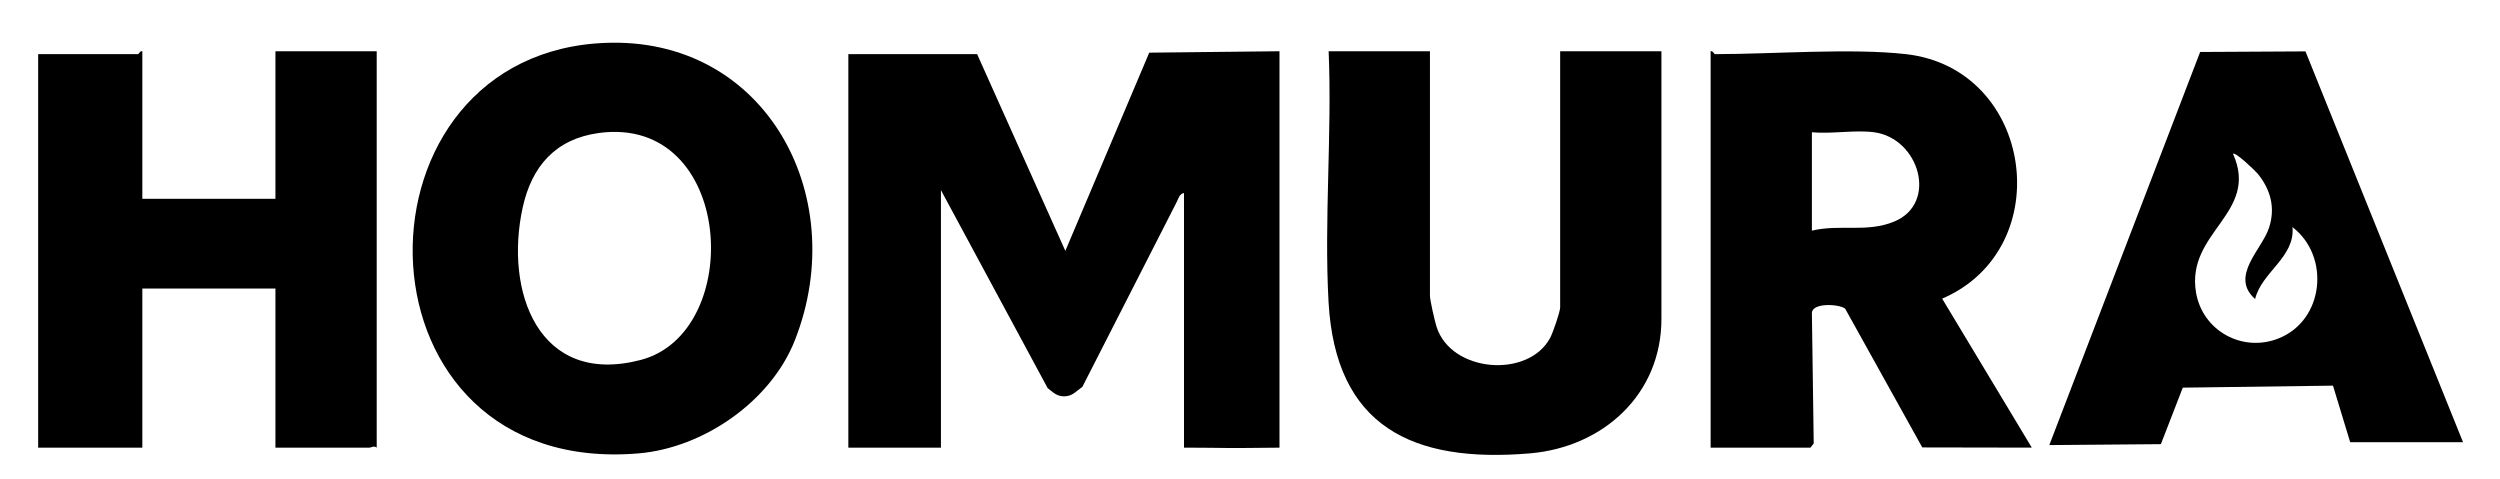
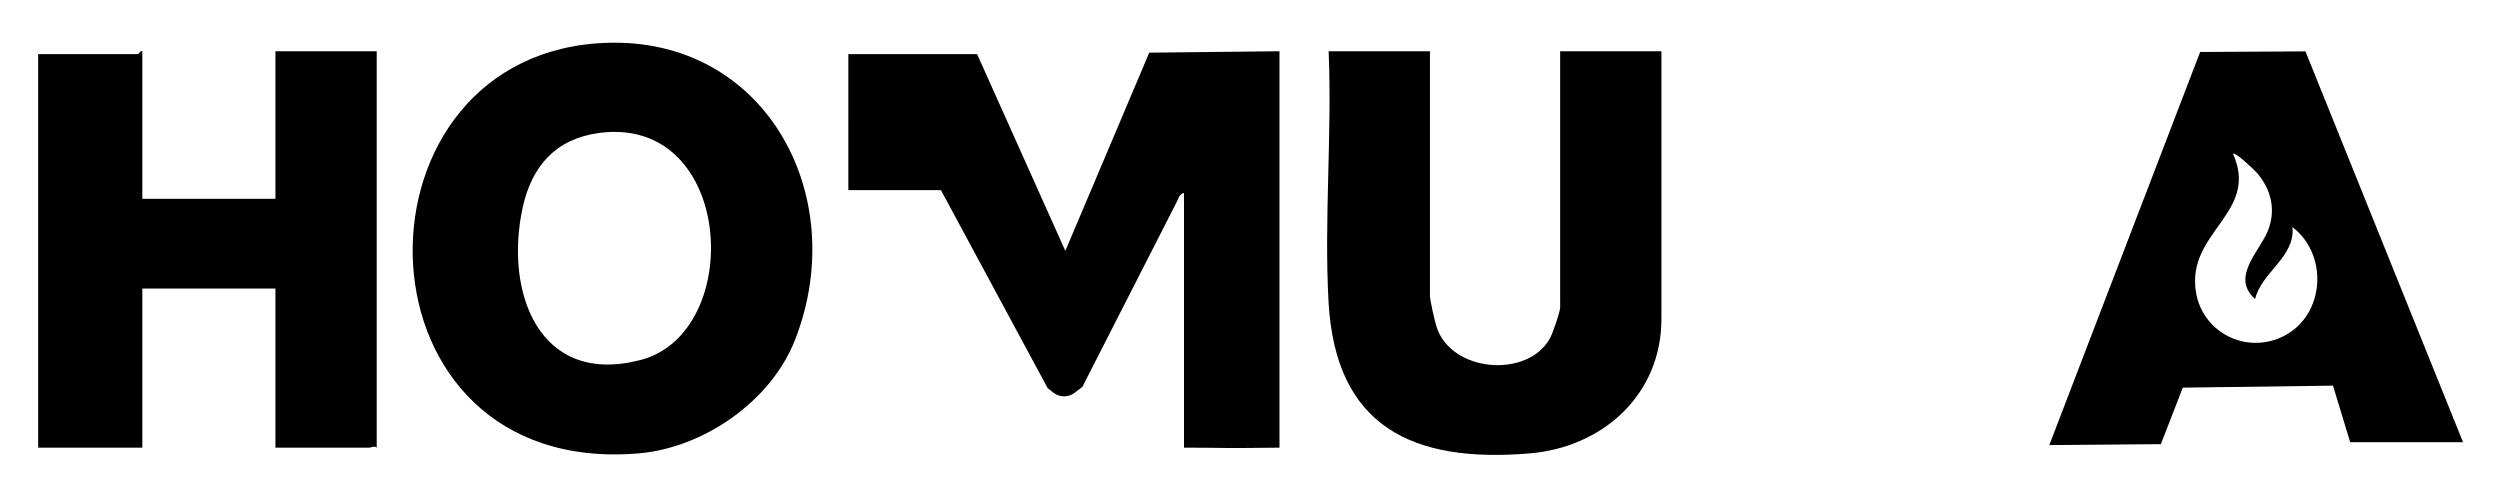
<svg xmlns="http://www.w3.org/2000/svg" id="Camada_1" data-name="Camada 1" viewBox="0 0 864 165.66">
-   <path d="M442.19,17.71v137c-8.12.06-15.54.22-23.54.05-3.37-.07-4.36.01-9.46-.05v-88c-1.56.24-1.89,1.86-2.48,3.02-12.7,24.83-32.64,63.96-32.64,63.96l-2.69,2.06c-2.17,1.66-5.19,1.64-7.33-.06l-1.98-1.56-36.88-68.42v89h-32V18.71h44.5l30.49,68,29-68.51,45.01-.49Z" />
+   <path d="M442.19,17.71v137c-8.12.06-15.54.22-23.54.05-3.37-.07-4.36.01-9.46-.05v-88c-1.56.24-1.89,1.86-2.48,3.02-12.7,24.83-32.64,63.96-32.64,63.96l-2.69,2.06c-2.17,1.66-5.19,1.64-7.33-.06l-1.98-1.56-36.88-68.42h-32V18.71h44.5l30.49,68,29-68.51,45.01-.49Z" />
  <path d="M205.99,15.01c57.47-4.53,88.74,51.93,68.68,102.68-8.32,21.04-31.54,37.11-54,39-99.91,8.4-102.93-134.73-14.68-141.69ZM206.94,45.97c-14.94,2.02-23.17,11.52-26.29,25.7-6.37,28.95,5.38,61.94,40.74,52.74,36.28-9.44,32.42-84.79-14.45-78.45Z" />
  <path d="M49.19,68.71h46V17.71h35v137c-.97-.8-1.89,0-2.5,0h-32.5v-55h-46v55H13.19V18.71h34.5c.3,0,.77-1.27,1.5-1v51Z" />
-   <path d="M658.69,18.71c44.16,4.97,52.8,67.17,12.52,84.5l30.98,51.49-37.85-.07-26.64-47.93c-1.77-1.59-11.45-2.28-11.51,1.51l.63,45.04-1.13,1.46h-34.5V17.71c.73-.27,1.2,1,1.5,1,19.94,0,47.03-2.14,66,0ZM647.69,45.71c-6.56-.88-14.74.64-21.5,0v34c9.67-2.31,18.93.76,28.39-3.11,15.33-6.28,8.77-28.8-6.89-30.89Z" />
  <path d="M494.19,17.71v84.5c0,1.52,1.67,8.81,2.28,10.72,5.08,15.92,31.77,17.89,39.27,3.83.94-1.77,3.45-9,3.45-10.55V17.71h35v92.5c0,26.18-20.26,44.36-45.52,46.48-40.54,3.41-67.16-9.25-69.53-52.44-1.55-28.32,1.24-58.08.04-86.54h35Z" />
  <path d="M796.77,17.76l-36.4.2-52.13,135.86,38.56-.32,7.57-19.53,51.91-.69,5.95,19.55h39l-54.46-135.07ZM787.49,116.95c-12.5,4.99-26.32-2.63-28.55-15.88-3.52-20.96,22.02-27.36,12.79-47.92.79-.78,7.83,5.99,8.59,6.94,4.45,5.54,6.11,11.75,3.85,18.65-2.45,7.52-13.68,16.74-4.8,24.6,2.21-9.28,13.88-14.46,12.91-24.86,13.1,10.1,10.99,32.18-4.79,38.47Z" />
</svg>